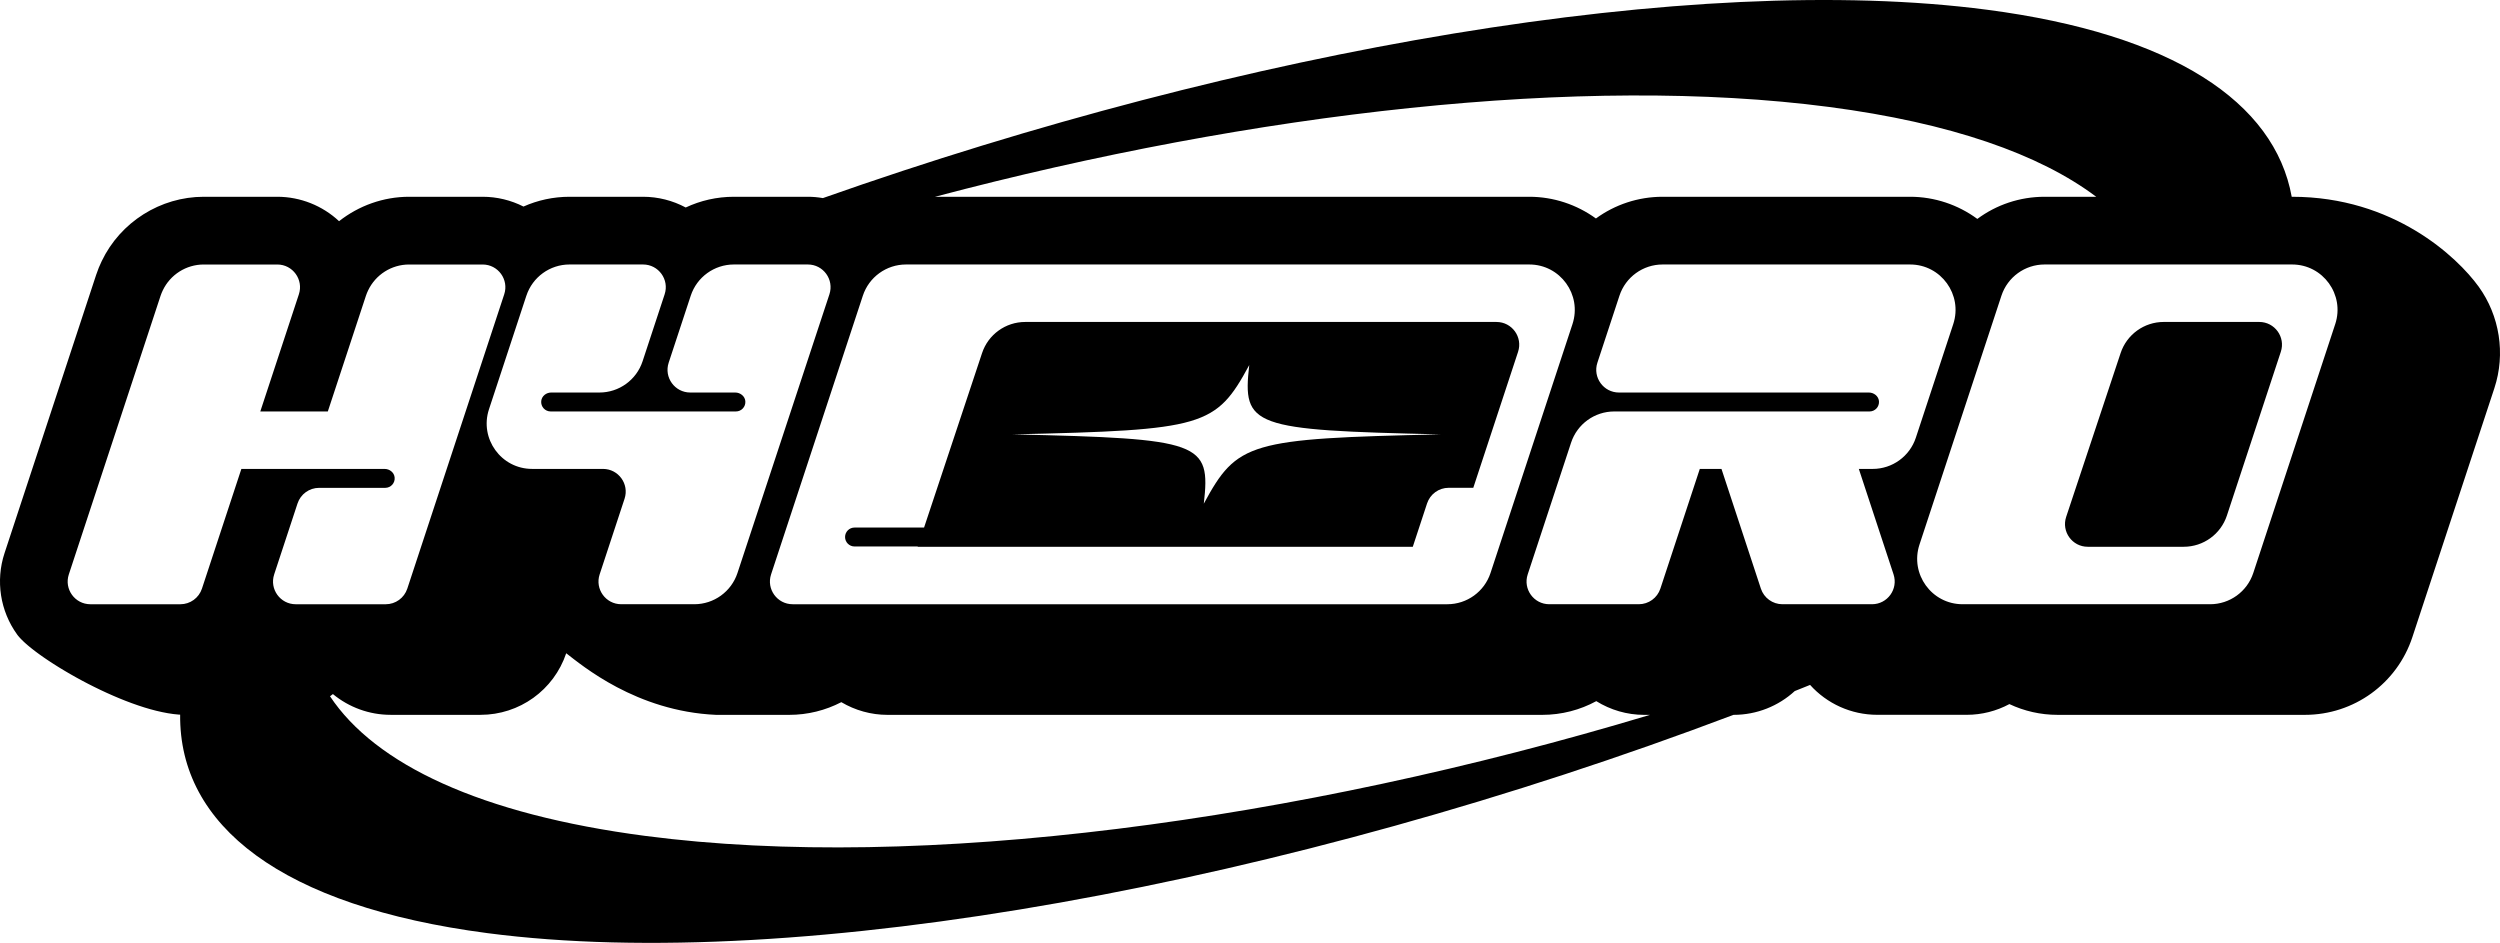
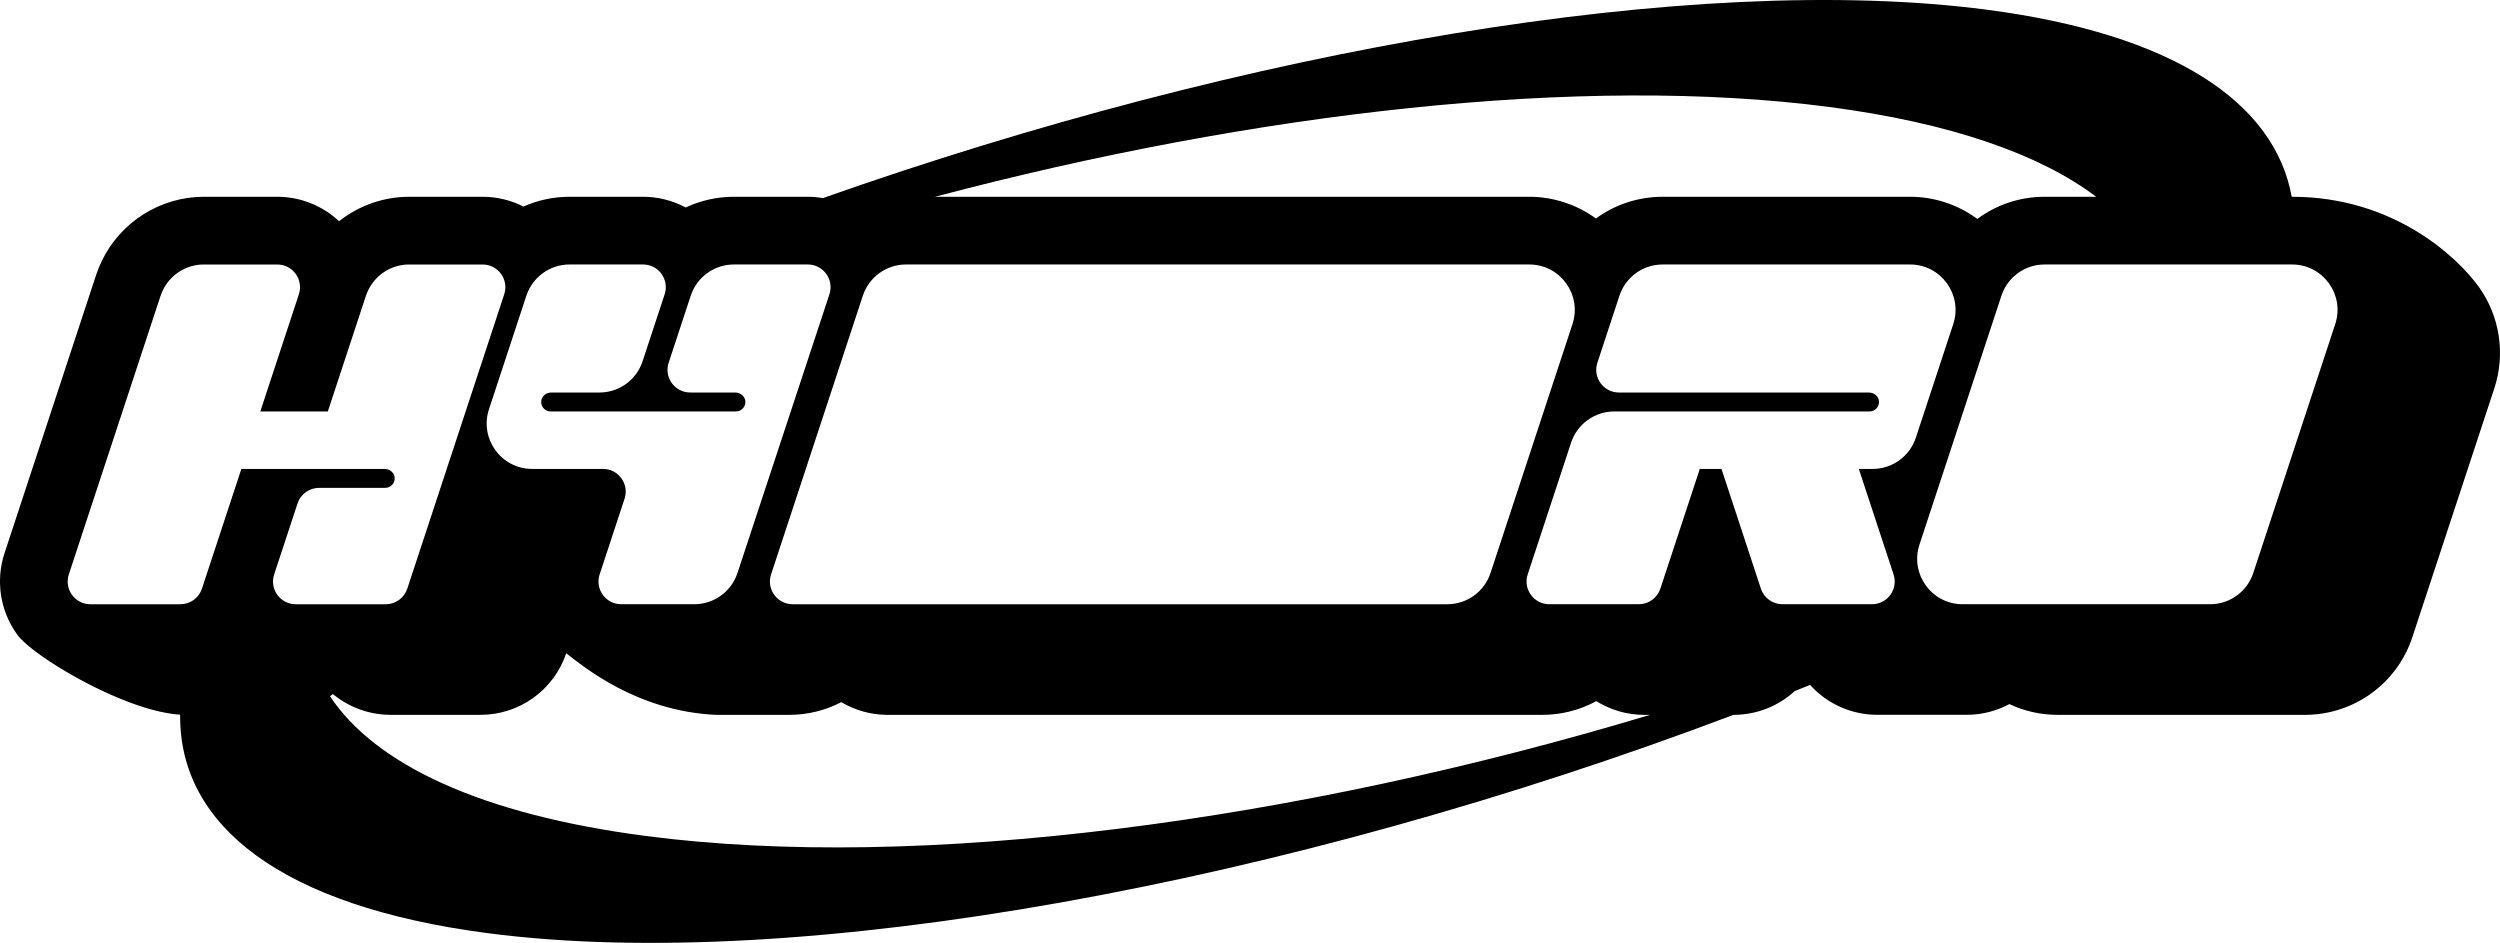
<svg xmlns="http://www.w3.org/2000/svg" id="Capa_2" viewBox="0 0 187.375 70.669">
  <g id="Capa_1-2">
-     <path d="M64.046,40.958h4.741l-.007.023h37.109l1.07-3.251c.23-.698.882-1.17,1.617-1.17h1.847l3.357-10.194c.363-1.101-.458-2.235-1.617-2.235h-35.326c-1.466,0-2.769.939-3.231,2.331l-4.347,13.078h-5.212c-.392,0-.709.318-.709.709s.318.709.709.709ZM93.632,27.361c-.53,4.617.182,4.876,14.332,5.195-14.358.319-15.241.577-17.739,5.195.53-4.617-.183-4.876-14.332-5.195,14.358-.319,15.241-.577,17.739-5.195Z" />
-     <path d="M169.331,24.13h-7.159c-1.467,0-2.768.939-3.231,2.331l-4.082,12.28c-.366,1.102.454,2.239,1.616,2.239h7.197c1.47,0,2.774-.944,3.234-2.34l4.042-12.275c.363-1.101-.457-2.235-1.617-2.235Z" />
    <path d="M185.767,21.473c-1.591-2.198-6.359-6.725-13.977-6.725h-.026c-1.283-7.089-8.89-12.192-22.837-14.018-21.976-2.875-55.559,2.927-87.251,14.117-.369-.063-.745-.099-1.125-.099h-5.545c-1.279,0-2.507.284-3.611.804-.972-.52-2.068-.804-3.197-.804h-5.512c-1.218,0-2.39.259-3.451.733-.936-.475-1.984-.733-3.06-.733h-5.514c-1.929,0-3.773.67-5.248,1.83-1.243-1.162-2.901-1.83-4.629-1.83h-5.512c-3.246,0-6.248,1.893-7.648,4.824-.16.33-.292.655-.401.987l-.005.008-.003.01L.338,41.464c-.678,2.061-.325,4.337.947,6.093.02.028.041.056.063.084.013.016.029.033.042.049.021.025.043.051.066.077.03.033.061.068.094.102.026.027.053.055.081.083.035.035.071.071.109.107.031.03.063.06.097.091.039.036.08.073.122.11.037.032.074.065.113.098.043.037.087.074.133.111.043.036.087.071.132.107.045.036.091.072.138.109.05.039.101.079.154.119.045.034.092.069.139.104.058.043.116.086.177.13.045.033.091.065.138.098.066.047.133.094.201.142.043.03.088.06.132.09.075.051.151.102.228.154.041.027.082.054.124.082.084.055.168.11.255.165.038.024.076.048.115.073.093.059.186.118.282.177.034.021.068.041.102.062.102.062.205.125.31.187.03.018.06.035.09.053.111.065.222.131.335.196.025.015.051.029.077.044.119.068.239.136.361.204.02.011.041.022.061.034.128.07.256.14.386.21.016.009.032.017.048.026.134.072.269.143.406.213.014.007.028.014.042.021.139.071.279.142.42.212.011.005.022.011.033.016.144.071.289.141.434.211.009.004.018.008.027.013.148.07.296.139.444.207.007.003.014.006.021.009.15.068.301.135.452.201.006.003.012.005.018.008.152.066.303.13.455.193.007.003.015.006.022.009.15.062.301.122.451.181.009.003.018.007.027.01.149.058.297.114.444.168.01.004.019.007.029.01.147.053.293.105.438.154.011.004.022.007.034.011.144.048.287.095.429.14.011.004.023.007.034.01.141.044.281.085.42.124.017.005.033.009.049.013.134.037.267.073.398.105.019.005.038.009.058.013.128.031.255.061.38.087.023.005.044.008.067.013.121.025.241.049.359.069.03.005.059.009.088.013.109.018.218.035.325.049.042.005.083.008.124.013.092.01.185.021.275.028.037.003.073.003.11.005-.087,8.309,7.582,14.352,23.03,16.375,23.401,3.063,59.964-3.715,93.39-16.36h.01c1.744,0,3.363-.663,4.584-1.783.384-.153.767-.306,1.149-.461,1.257,1.397,3.069,2.241,5.037,2.241h6.709c1.127,0,2.223-.284,3.192-.804,1.114.525,2.342.807,3.601.807h18.55c3.669,0,6.907-2.342,8.054-5.829l6.144-18.654c.848-2.576.403-5.425-1.185-7.623ZM137.076,8.015c9.116,1.194,15.793,3.54,20.035,6.733h-3.868c-1.865,0-3.619.604-5.042,1.66-1.444-1.063-3.208-1.66-5.037-1.66h-18.55c-1.845,0-3.583.594-4.999,1.627-1.434-1.04-3.18-1.627-4.991-1.627h-44.543c24.02-6.358,48.583-9.142,66.996-6.733ZM67.905,19.823h46.717c2.319,0,3.96,2.267,3.235,4.47l-6.143,18.654c-.46,1.396-1.764,2.34-3.234,2.34h-49.071c-1.159,0-1.98-1.134-1.617-2.235l6.878-20.889c.46-1.396,1.764-2.34,3.234-2.34ZM39.452,22.163c.46-1.396,1.764-2.34,3.234-2.34h5.512c1.159,0,1.98,1.134,1.617,2.235l-1.654,5.022c-.46,1.397-1.764,2.34-3.234,2.34h-3.616c-.371,0-.709.267-.746.636-.043.425.29.783.706.783h13.886c.413,0,.743-.353.706-.773-.032-.375-.38-.646-.757-.646h-3.372c-1.159,0-1.98-1.134-1.617-2.235l1.654-5.022c.46-1.396,1.764-2.34,3.234-2.34h5.543c1.16,0,1.98,1.134,1.617,2.236l-6.892,20.89c-.461,1.395-1.764,2.338-3.234,2.338h-5.479c-1.159,0-1.98-1.134-1.617-2.235l1.868-5.672c.363-1.102-.458-2.235-1.617-2.235h-5.311c-2.319,0-3.959-2.267-3.234-4.47l2.802-8.513ZM20.549,43.052l1.751-5.318c.23-.698.882-1.17,1.617-1.17h4.956c.416,0,.748-.358.705-.782-.037-.369-.375-.636-.746-.636h-10.742l-2.954,8.972c-.23.698-.882,1.17-1.617,1.17h-6.744c-1.16,0-1.98-1.134-1.617-2.235l6.878-20.889c.047-.14.103-.273.165-.403.56-1.171,1.746-1.937,3.07-1.937h5.512c1.159,0,1.98,1.133,1.617,2.235l-2.891,8.78h5.061l2.857-8.675c.046-.14.103-.273.165-.403.559-1.171,1.746-1.937,3.069-1.937h5.513c1.159,0,1.98,1.133,1.617,2.235l-7.264,22.059c-.23.698-.882,1.17-1.617,1.17h-6.744c-1.16,0-1.98-1.134-1.617-2.235ZM48.384,62.654c-12.374-1.62-20.256-5.363-23.65-10.468.072-.055.147-.107.217-.165,1.203.992,2.73,1.556,4.322,1.556h6.742c2.918,0,5.494-1.852,6.423-4.616,1.17.896,5.238,4.352,11.232,4.618h5.479c1.396,0,2.728-.34,3.908-.952,1.033.612,2.228.952,3.459.952h49.073c1.454,0,2.84-.368,4.053-1.028,1.061.66,2.302,1.028,3.583,1.028h.444c-26.553,7.99-54.743,11.763-75.283,9.075ZM140.361,35.145h-1.042l2.603,7.907c.362,1.102-.458,2.235-1.618,2.235h-6.709c-.735,0-1.387-.472-1.617-1.17l-2.951-8.964s-.006-.008-.011-.008h-1.608s-.009.003-.011.008l-2.952,8.964c-.23.698-.882,1.17-1.617,1.17h-6.71c-1.159,0-1.98-1.134-1.617-2.235l3.251-9.873c.46-1.397,1.764-2.34,3.235-2.34h19.136c.412,0,.743-.352.706-.773-.032-.375-.38-.646-.757-.646h-18.73c-1.159,0-1.98-1.134-1.617-2.235l1.653-5.022c.46-1.396,1.764-2.34,3.234-2.34h18.55c2.318,0,3.959,2.267,3.234,4.47l-2.803,8.512c-.46,1.397-1.764,2.34-3.234,2.34ZM175.025,24.293l-6.142,18.654c-.46,1.396-1.764,2.34-3.234,2.34h-18.55c-2.319,0-3.959-2.267-3.234-4.47l6.142-18.654c.46-1.396,1.764-2.34,3.235-2.34h18.55c2.319,0,3.959,2.267,3.234,4.47Z" />
  </g>
</svg>